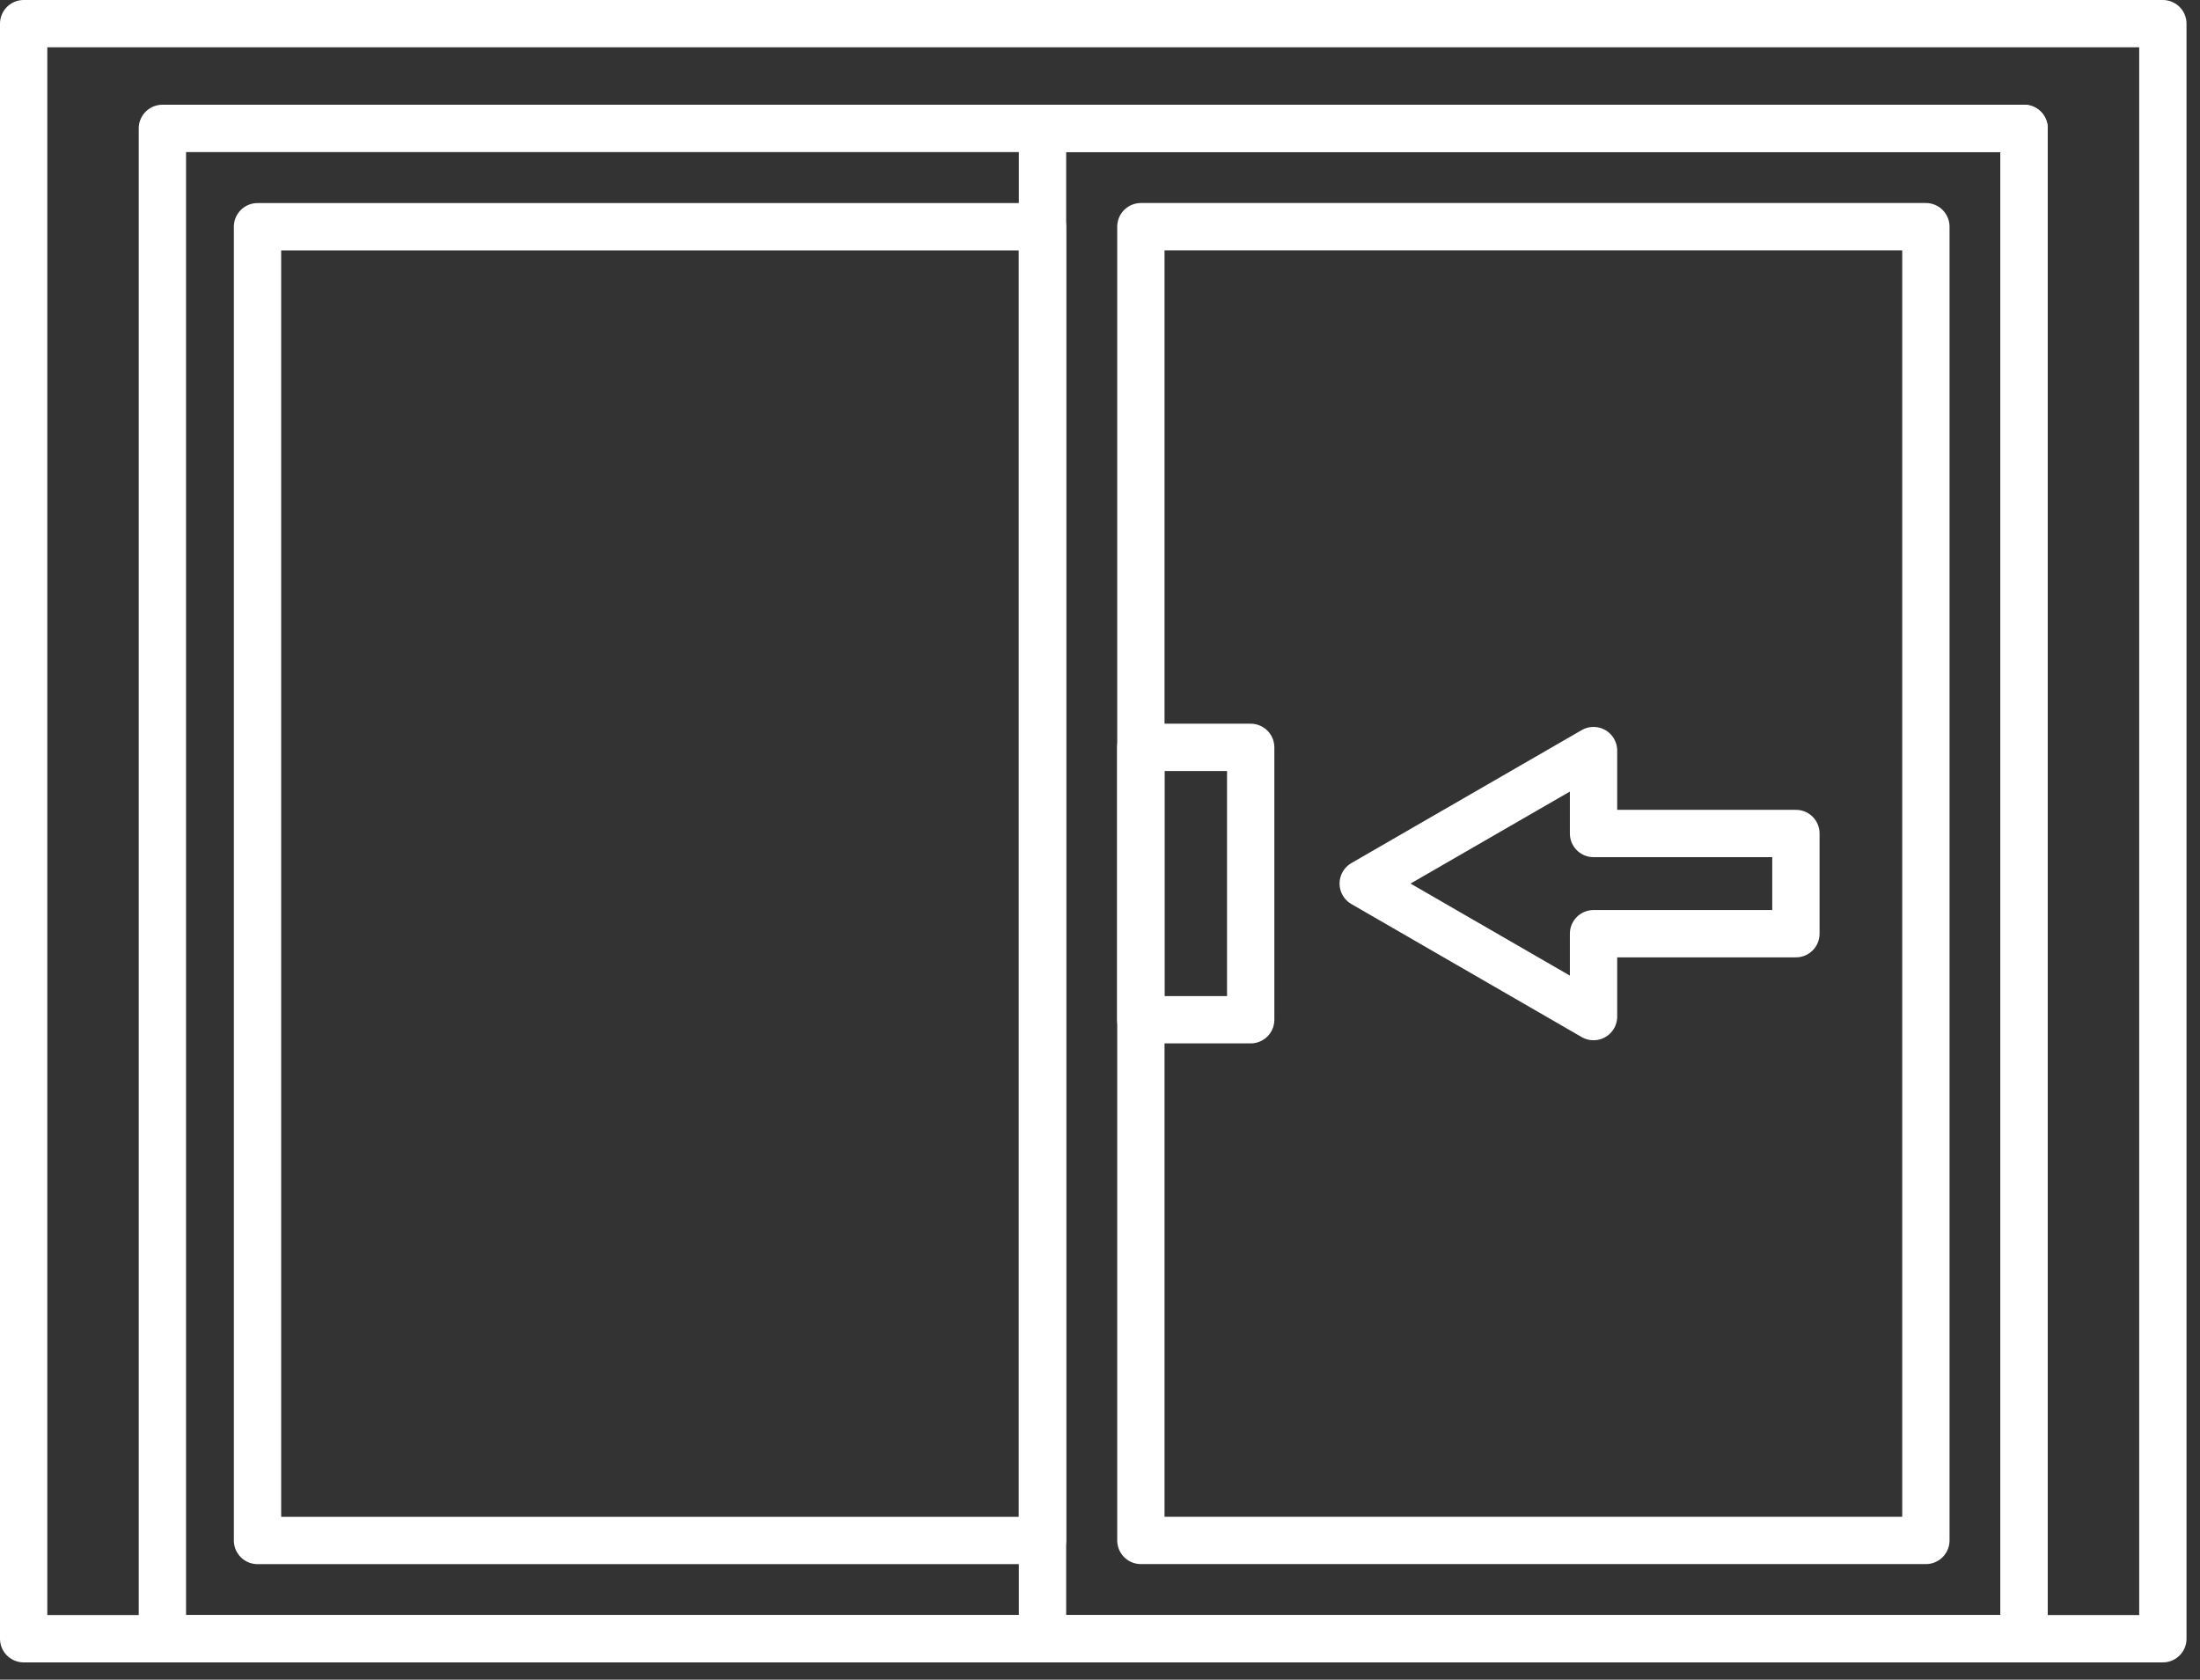
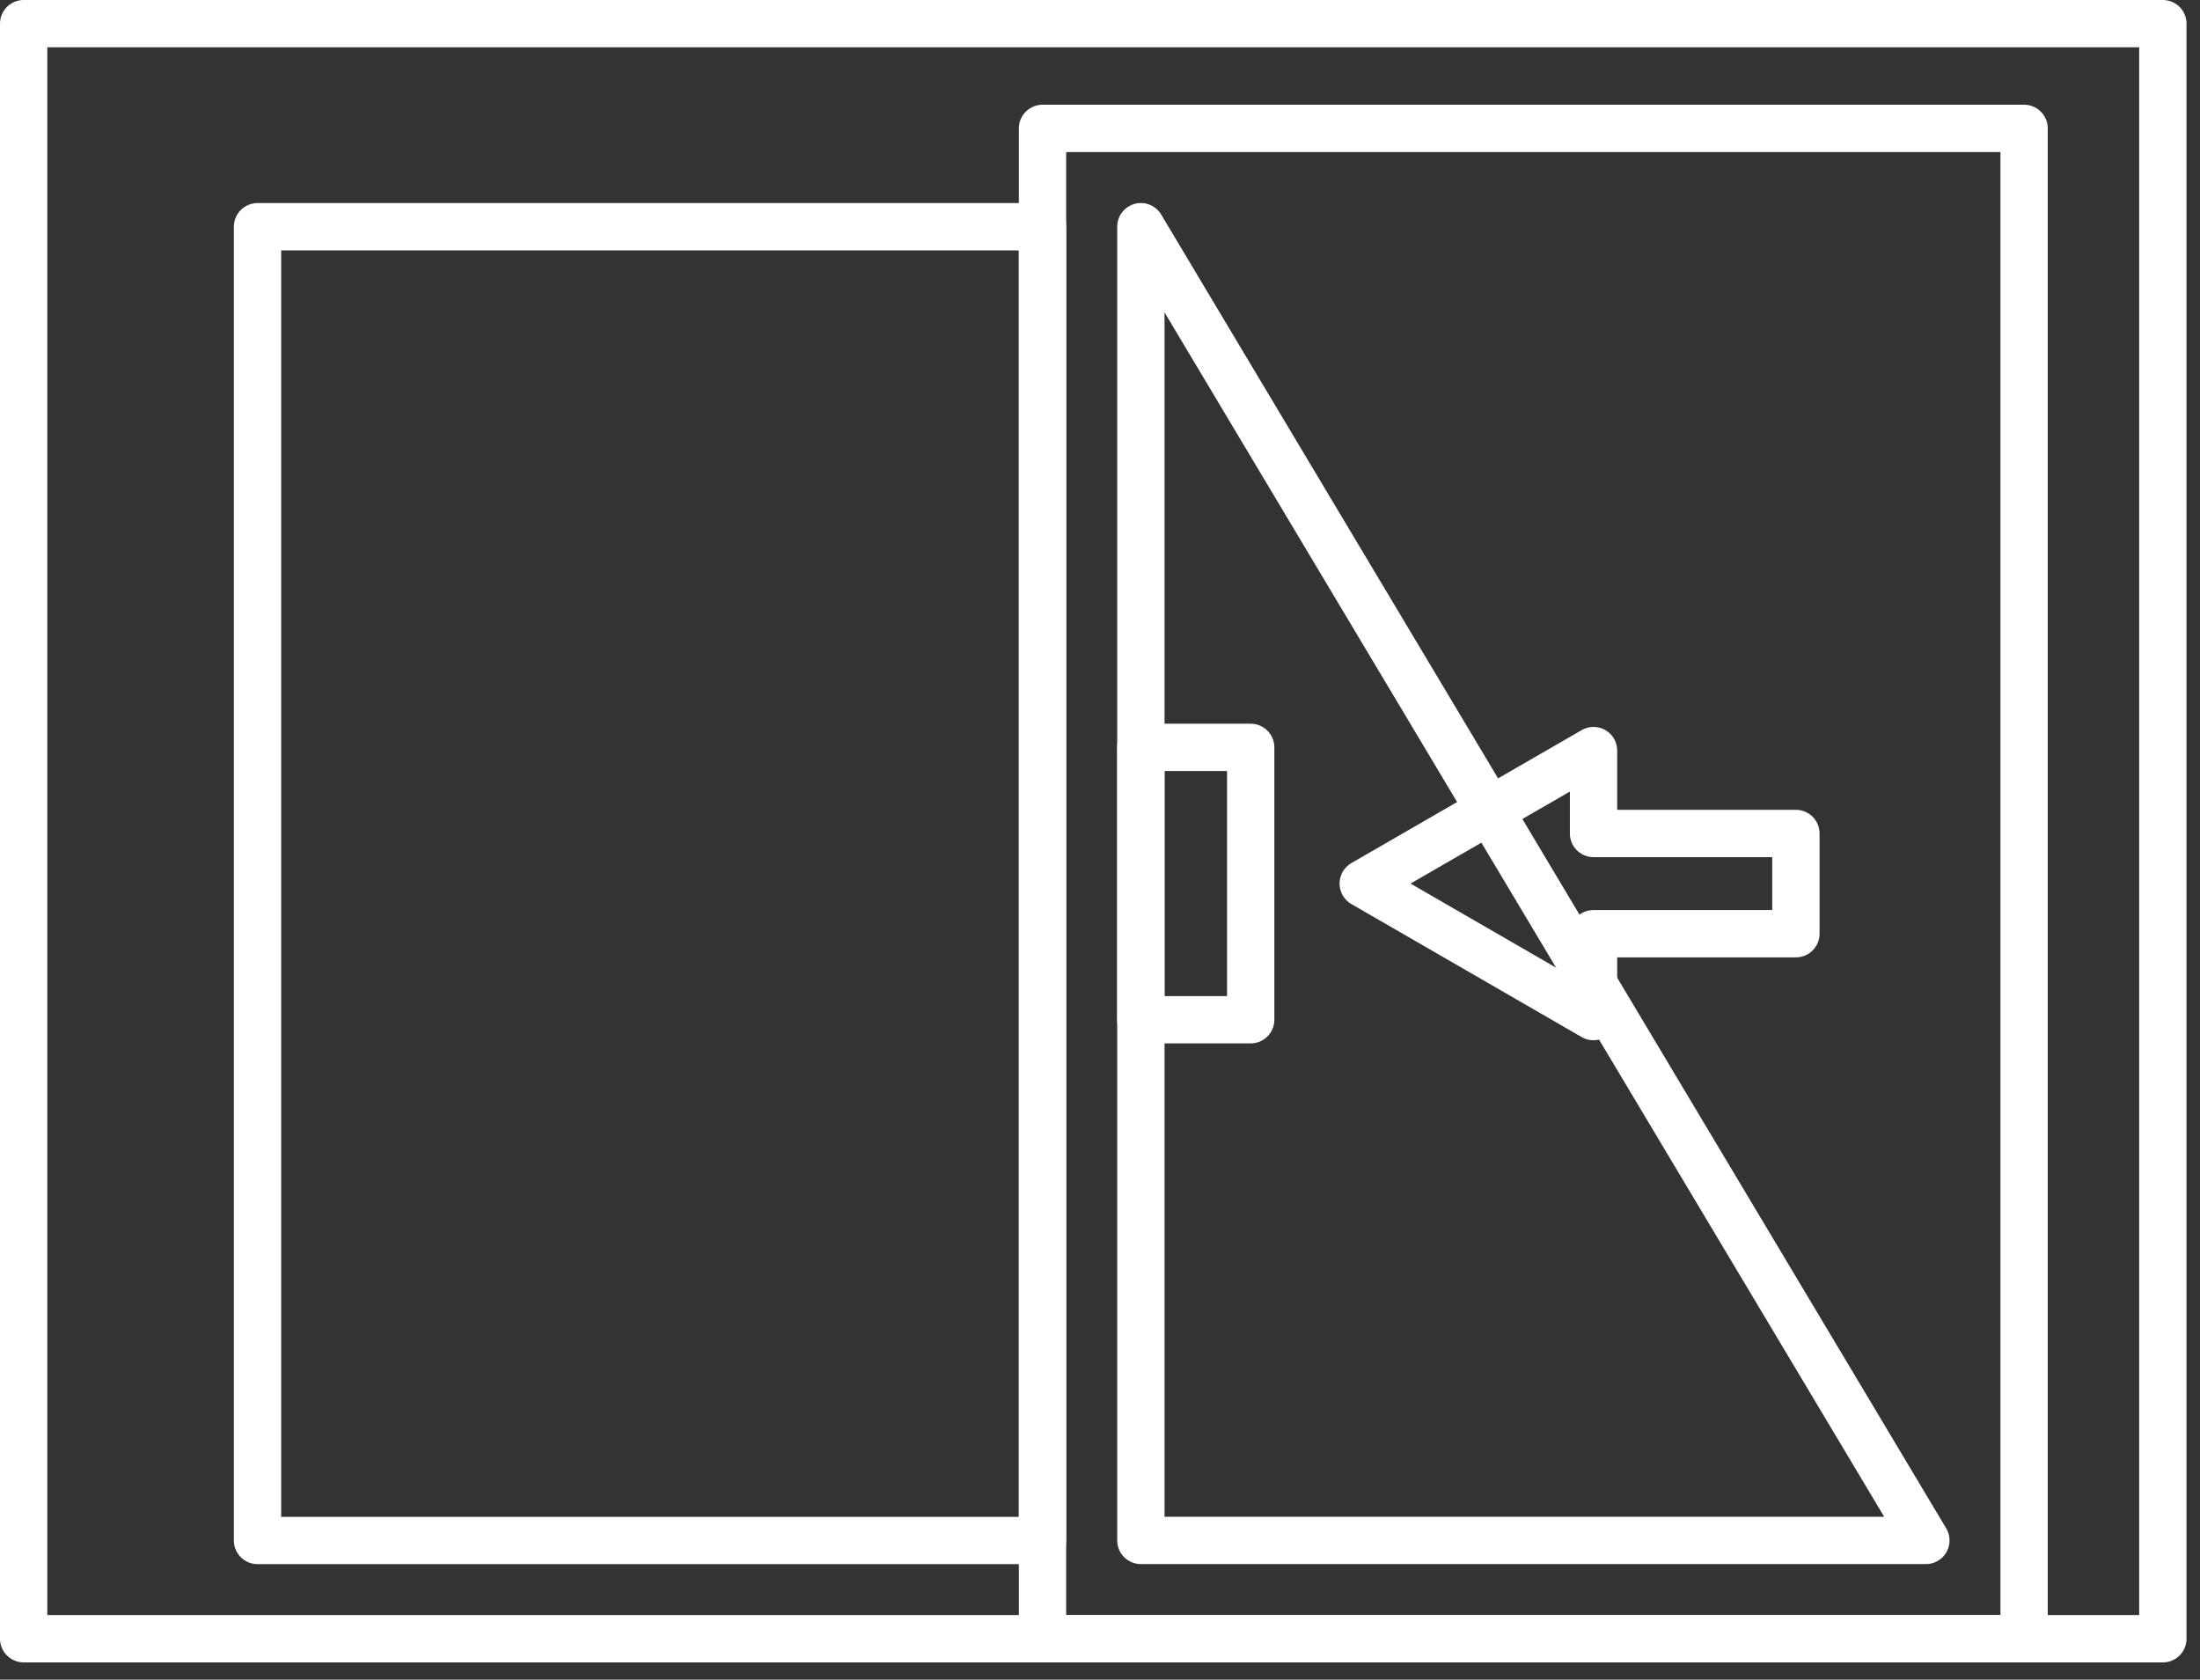
<svg xmlns="http://www.w3.org/2000/svg" width="93" height="71" viewBox="0 0 93 71" fill="none">
  <rect x="0" y="0" width="93" height="71" fill="#333333" stroke="none" />
  <path d="M91.43 1H1V69.27H91.43V1Z" stroke="white" stroke-width="2" stroke-linecap="round" stroke-linejoin="round" />
-   <path d="M85.564 5.427H6.865V69.27H85.564V5.427Z" stroke="white" stroke-width="2" stroke-linecap="round" stroke-linejoin="round" />
  <path d="M85.564 5.427H44.07V69.27H85.564V5.427Z" stroke="white" stroke-width="2" stroke-linecap="round" stroke-linejoin="round" />
-   <path d="M81.412 65.115V9.582L48.228 9.582V65.115H81.412Z" stroke="white" stroke-width="2" stroke-linecap="round" stroke-linejoin="round" />
+   <path d="M81.412 65.115L48.228 9.582V65.115H81.412Z" stroke="white" stroke-width="2" stroke-linecap="round" stroke-linejoin="round" />
  <path d="M44.07 65.117V9.584L10.886 9.584V65.117H44.07Z" stroke="white" stroke-width="2" stroke-linecap="round" stroke-linejoin="round" />
  <path d="M52.87 31.592H48.225V43.105H52.87V31.592Z" stroke="white" stroke-width="2" stroke-linecap="round" stroke-linejoin="round" />
  <path d="M67.363 35.232V31.728L57.627 37.349L67.363 42.972V39.468H75.918V35.232H67.363Z" stroke="white" stroke-width="2" stroke-linecap="round" stroke-linejoin="round" />
</svg>